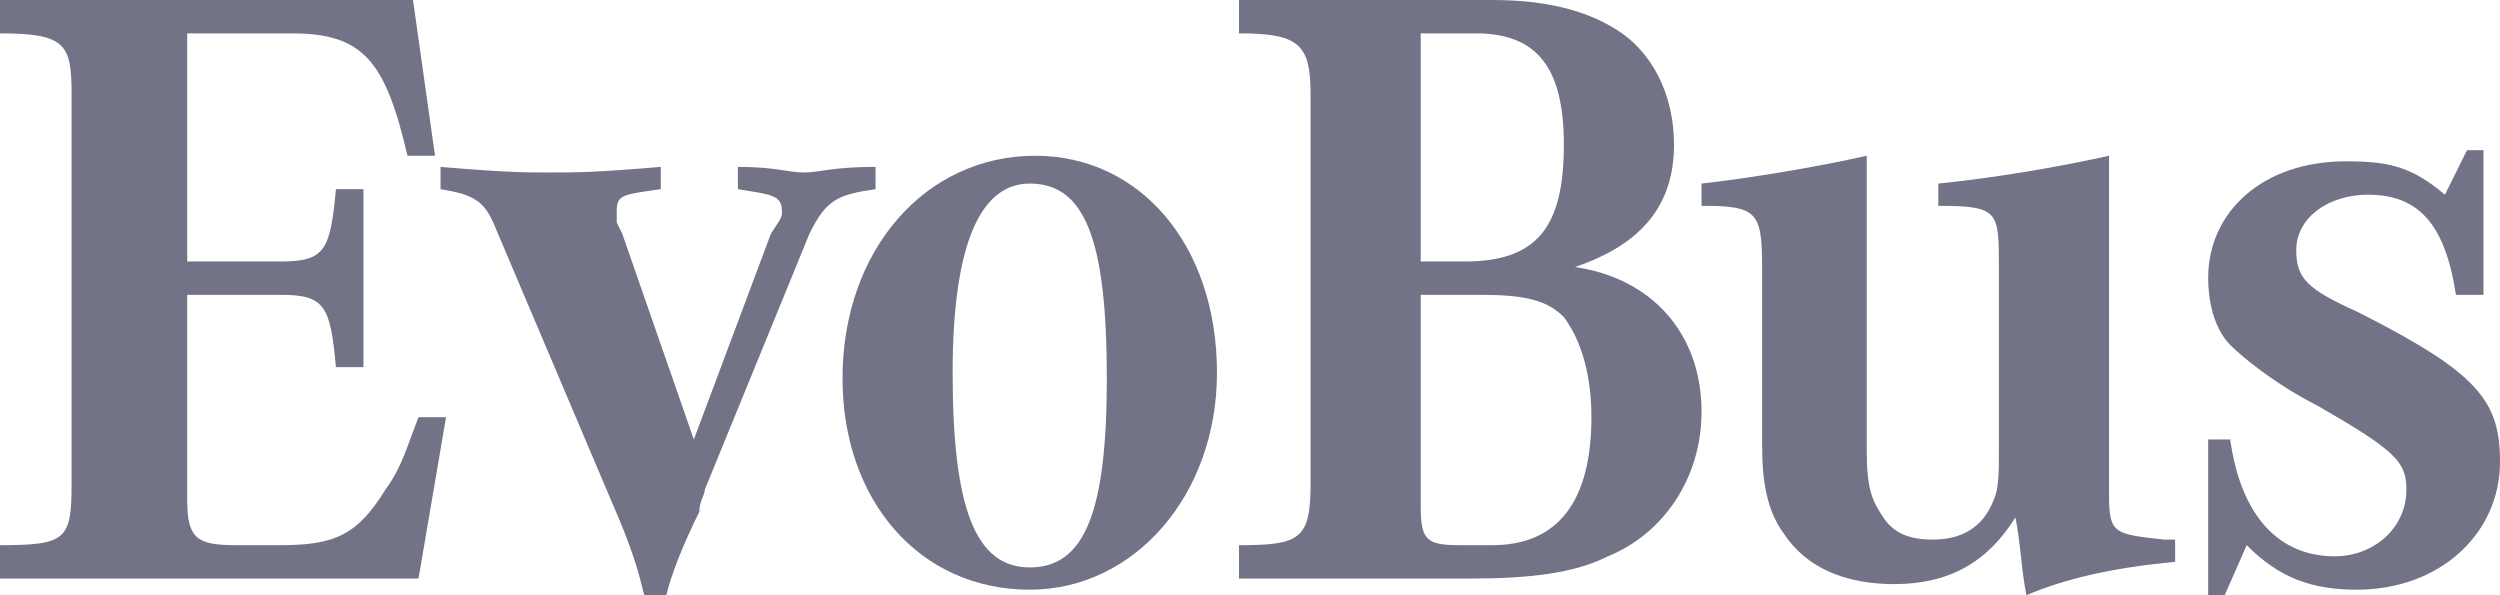
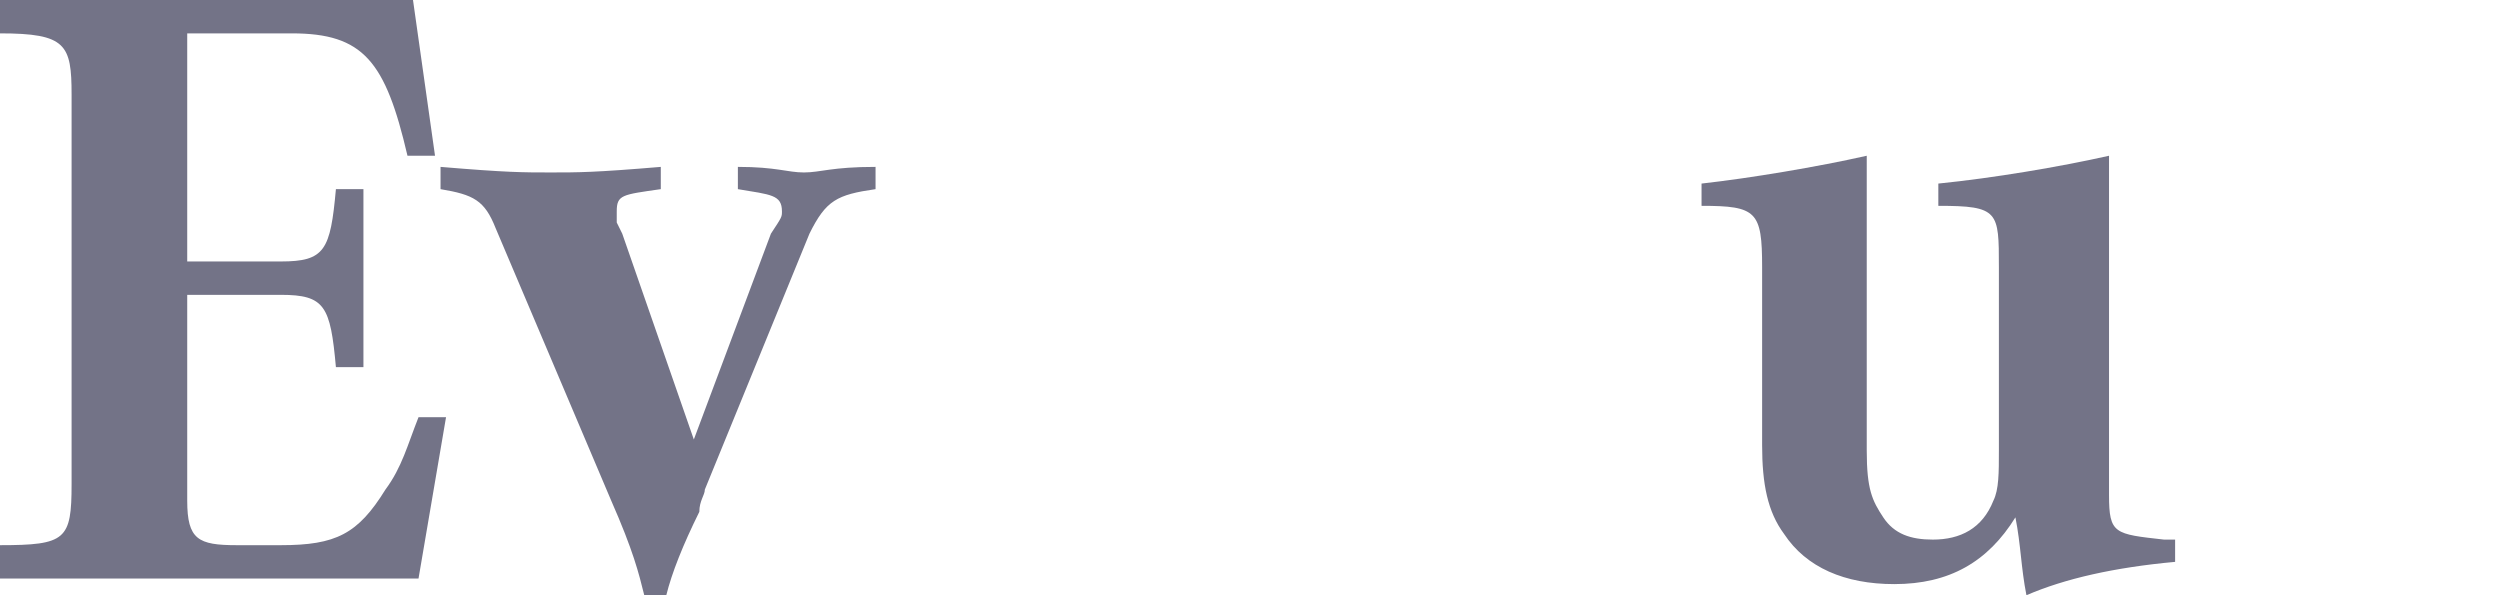
<svg xmlns="http://www.w3.org/2000/svg" width="126px" height="30px" viewBox="0 0 126 30" version="1.1">
  <title>EvoBus</title>
  <g id="Page-1" stroke="none" stroke-width="1" fill="none" fill-rule="evenodd">
    <g id="evobus" transform="translate(-16, -17)" fill="#737387" fill-rule="nonzero">
      <g id="EvoBus" transform="translate(16, 17)">
        <path d="M22.48,21.028 L21.093,21.028 C20.537,22.43 20.26,23.551 19.427,24.673 C18.04,26.916 16.93,27.477 14.154,27.477 L11.934,27.477 C9.991,27.477 9.436,27.196 9.436,25.234 L9.436,14.86 L14.154,14.86 C16.374,14.86 16.652,15.421 16.93,18.505 L18.317,18.505 L18.317,9.533 L16.93,9.533 C16.652,12.617 16.374,13.178 14.154,13.178 L9.436,13.178 L9.436,1.682 L14.709,1.682 C18.317,1.682 19.427,3.084 20.537,7.85 L21.925,7.85 L20.815,0 L0,0 L0,1.682 C3.33,1.682 3.608,2.243 3.608,4.766 L3.608,24.393 C3.608,27.196 3.33,27.477 0,27.477 L0,29.159 L21.093,29.159 L22.48,21.028 Z" id="Path" />
        <path d="M33.581,30 C33.859,28.879 34.414,27.477 35.247,25.794 C35.247,25.234 35.524,24.953 35.524,24.673 L40.797,11.776 C41.63,10.093 42.185,9.813 44.128,9.533 L44.128,8.411 C41.907,8.411 41.352,8.692 40.52,8.692 C39.687,8.692 39.132,8.411 37.189,8.411 L37.189,9.533 C38.855,9.813 39.41,9.813 39.41,10.654 C39.41,10.935 39.41,10.935 38.855,11.776 L34.969,22.15 L31.361,11.776 L31.084,11.215 C31.084,10.935 31.084,10.654 31.084,10.654 C31.084,9.813 31.361,9.813 33.304,9.533 L33.304,8.411 C29.974,8.692 29.141,8.692 27.753,8.692 C26.366,8.692 25.533,8.692 22.203,8.411 L22.203,9.533 C23.868,9.813 24.423,10.093 24.978,11.495 L30.806,25.234 C31.916,27.757 32.194,28.879 32.471,30 L33.581,30 Z" id="Path" />
-         <path d="M52.176,7.85 C46.626,7.85 42.463,12.617 42.463,19.065 C42.463,25.234 46.348,29.72 51.899,29.72 C57.172,29.72 61.335,24.953 61.335,18.785 C61.335,12.336 57.449,7.85 52.176,7.85 Z M51.899,9.252 C54.674,9.252 55.784,12.056 55.784,19.065 C55.784,25.794 54.674,28.598 51.899,28.598 C49.123,28.598 48.013,25.514 48.013,18.785 C48.013,12.336 49.401,9.252 51.899,9.252 Z" id="Shape" />
-         <path d="M62.445,0 L62.445,1.682 C65.498,1.682 66.053,2.243 66.053,4.766 L66.053,24.393 C66.053,27.196 65.498,27.477 62.445,27.477 L62.445,29.159 L74.101,29.159 C77.154,29.159 79.374,28.879 81.04,28.037 C83.815,26.916 85.758,24.112 85.758,20.748 C85.758,16.822 83.26,14.019 79.374,13.458 C82.705,12.336 84.37,10.374 84.37,7.29 C84.37,4.766 83.26,2.523 81.317,1.402 C79.93,0.561 77.987,0 75.211,0 L62.445,0 Z M71.604,13.178 L71.604,1.682 L74.379,1.682 C77.432,1.682 78.819,3.364 78.819,7.29 C78.819,11.495 77.432,13.178 73.824,13.178 L71.604,13.178 Z M71.604,14.86 L74.656,14.86 C76.877,14.86 77.987,15.14 78.819,15.981 C79.652,17.103 80.207,18.785 80.207,21.028 C80.207,25.234 78.542,27.477 75.211,27.477 L73.546,27.477 C71.881,27.477 71.604,27.196 71.604,25.514 L71.604,14.86 Z" id="Shape" />
        <path d="M94.084,7.85 C91.586,8.411 88.256,8.972 85.758,9.252 L85.758,10.374 C88.533,10.374 88.811,10.654 88.811,13.458 L88.811,22.43 C88.811,24.393 89.088,25.794 89.921,26.916 C91.031,28.598 92.974,29.439 95.471,29.439 C98.247,29.439 100.189,28.318 101.577,26.075 C101.855,27.477 101.855,28.598 102.132,30 C104.075,29.159 106.573,28.598 109.626,28.318 L109.626,27.196 L109.07,27.196 C106.573,26.916 106.295,26.916 106.295,24.953 L106.295,7.85 C103.797,8.411 100.467,8.972 97.692,9.252 L97.692,10.374 C100.744,10.374 100.744,10.654 100.744,13.458 L100.744,22.71 C100.744,23.832 100.744,24.673 100.467,25.234 C99.912,26.636 98.802,27.196 97.414,27.196 C96.304,27.196 95.471,26.916 94.916,26.075 C94.361,25.234 94.084,24.673 94.084,22.71 L94.084,7.85 Z" id="Path" />
-         <path d="M111.291,30 L112.123,30 L113.233,27.477 C114.899,29.159 116.564,29.72 118.784,29.72 C122.947,29.72 126,26.916 126,23.271 C126,20.187 124.89,18.785 118.784,15.701 C116.286,14.579 115.731,14.019 115.731,12.617 C115.731,10.935 117.396,9.813 119.339,9.813 C121.837,9.813 123.225,11.215 123.78,14.86 L125.167,14.86 L125.167,7.57 L124.335,7.57 L123.225,9.813 C121.559,8.411 120.449,8.131 118.229,8.131 C114.066,8.131 111.291,10.654 111.291,14.019 C111.291,15.14 111.568,16.542 112.401,17.383 C112.956,17.944 114.621,19.346 116.841,20.467 C120.727,22.71 121.282,23.271 121.282,24.673 C121.282,26.636 119.617,28.037 117.674,28.037 C114.899,28.037 112.956,26.075 112.401,22.15 L111.291,22.15 L111.291,30 Z" id="Path" />
      </g>
    </g>
  </g>
</svg>